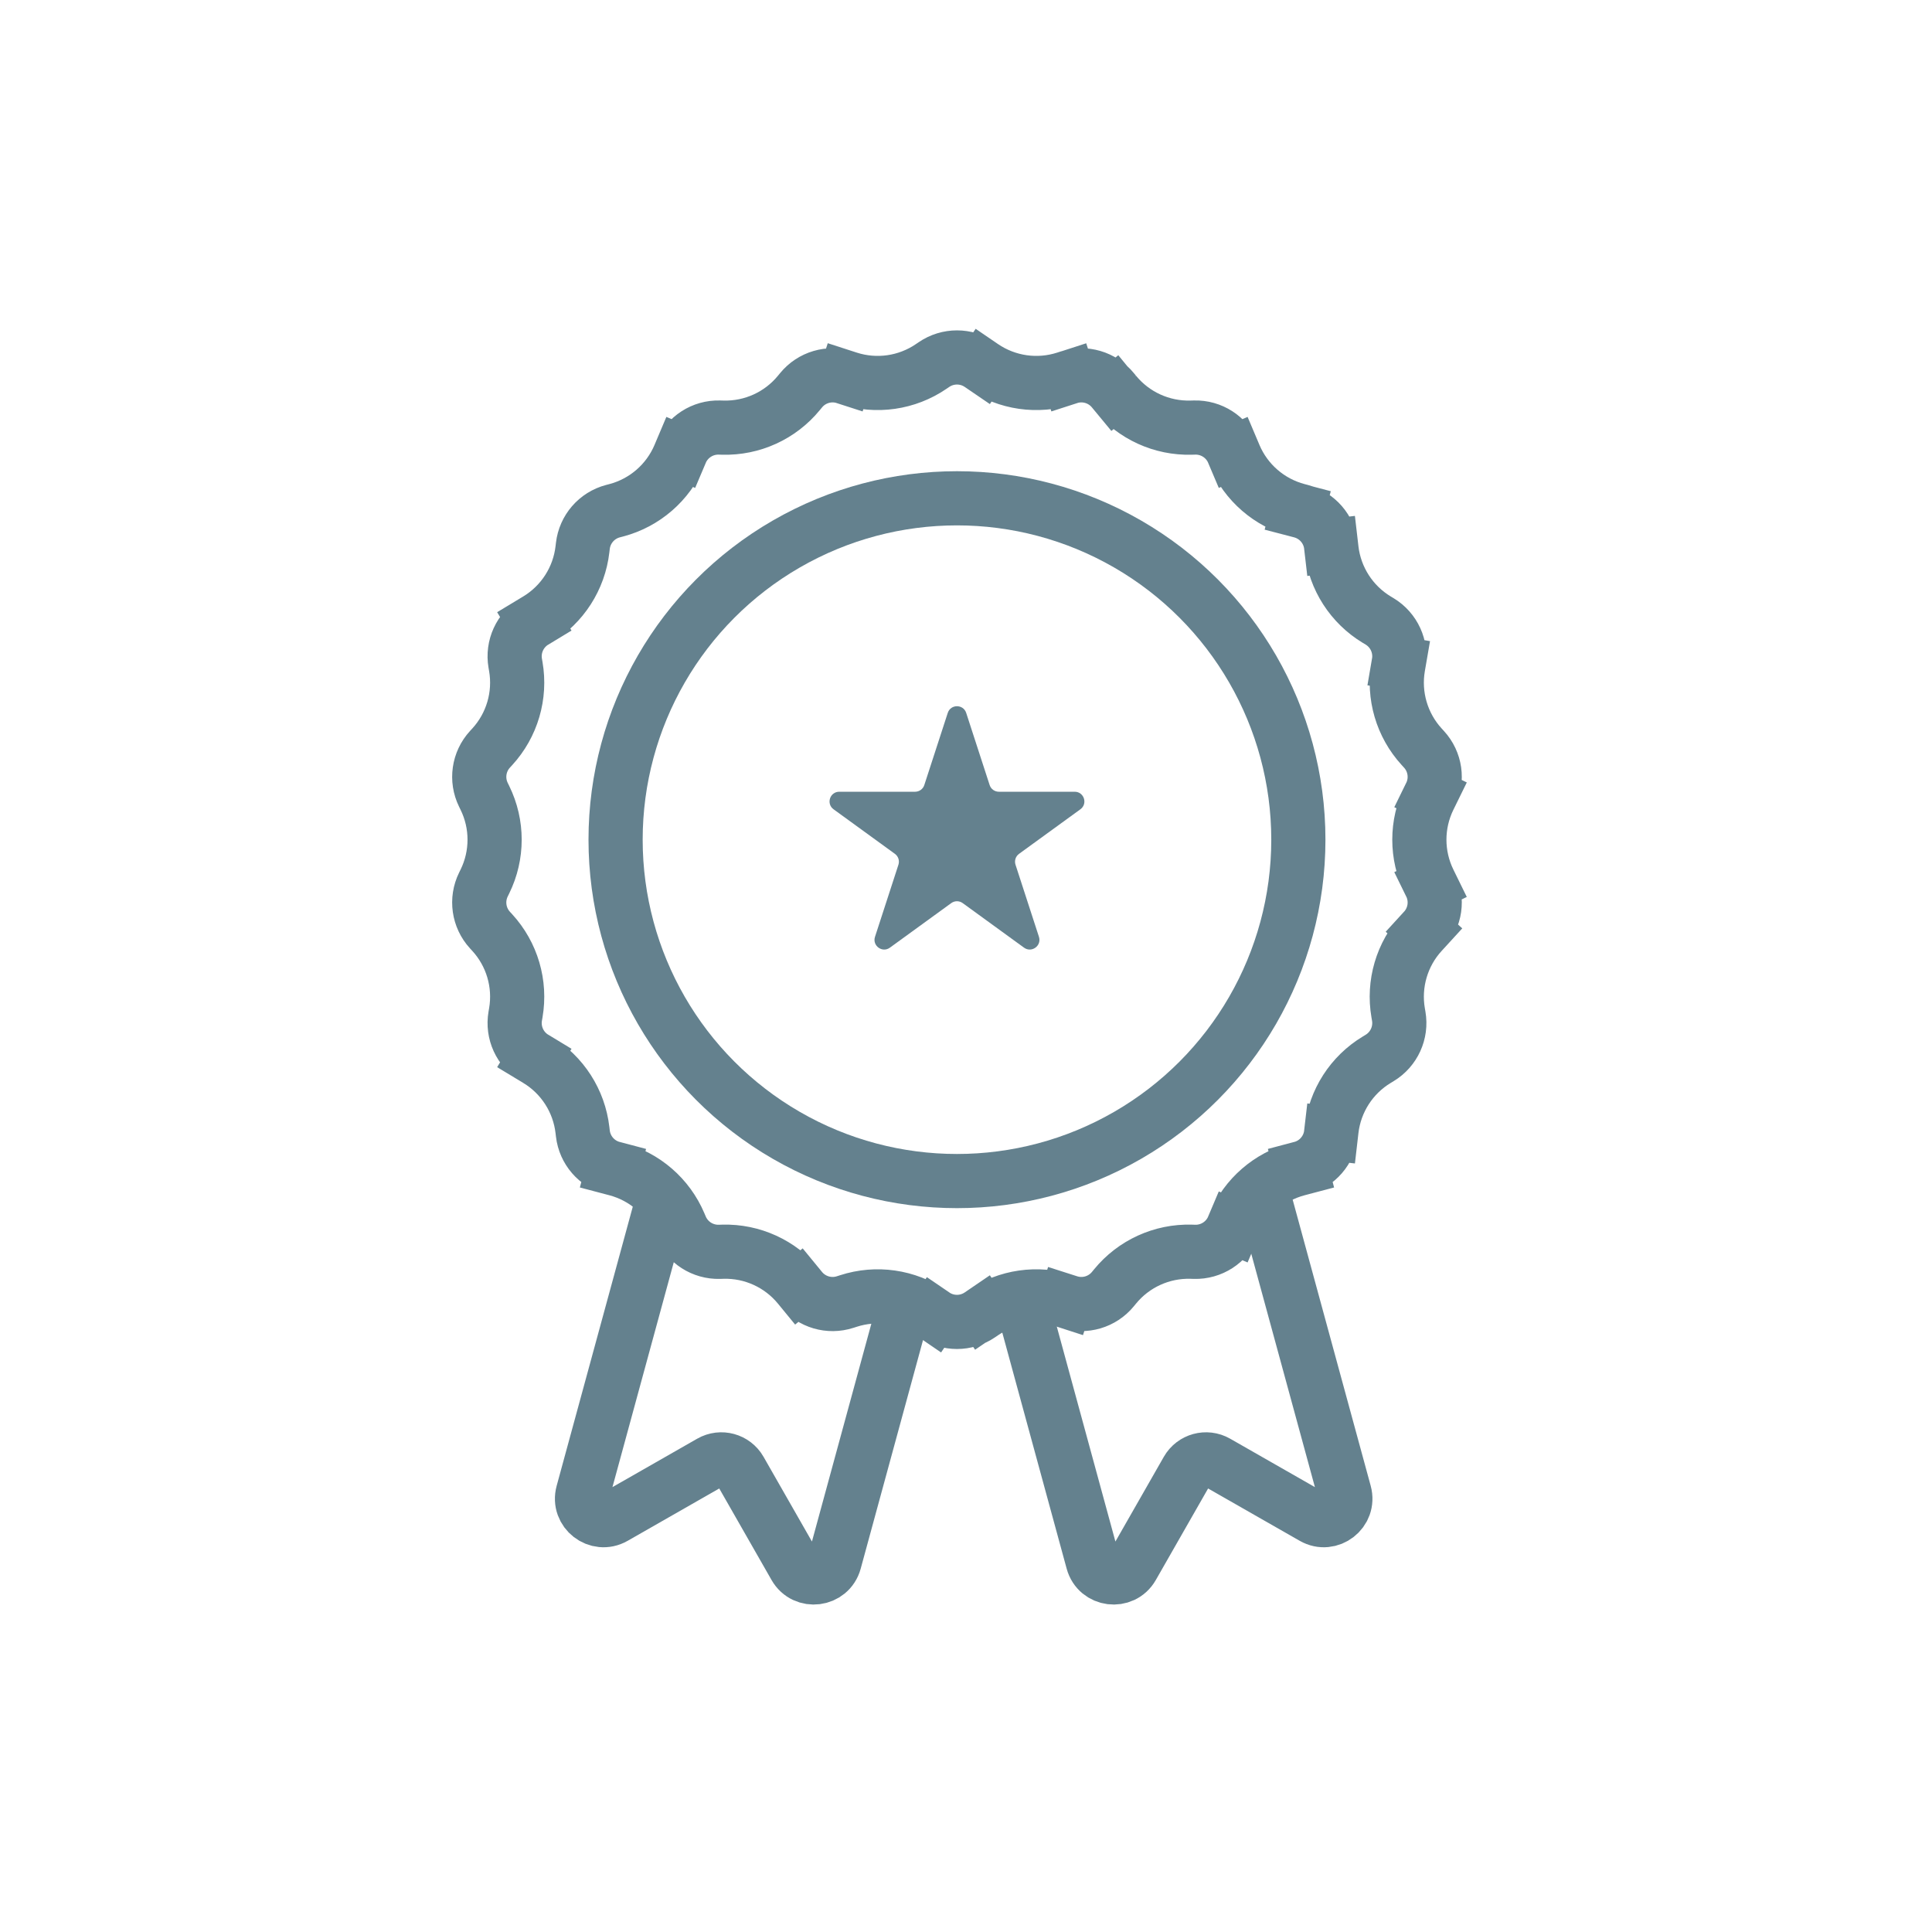
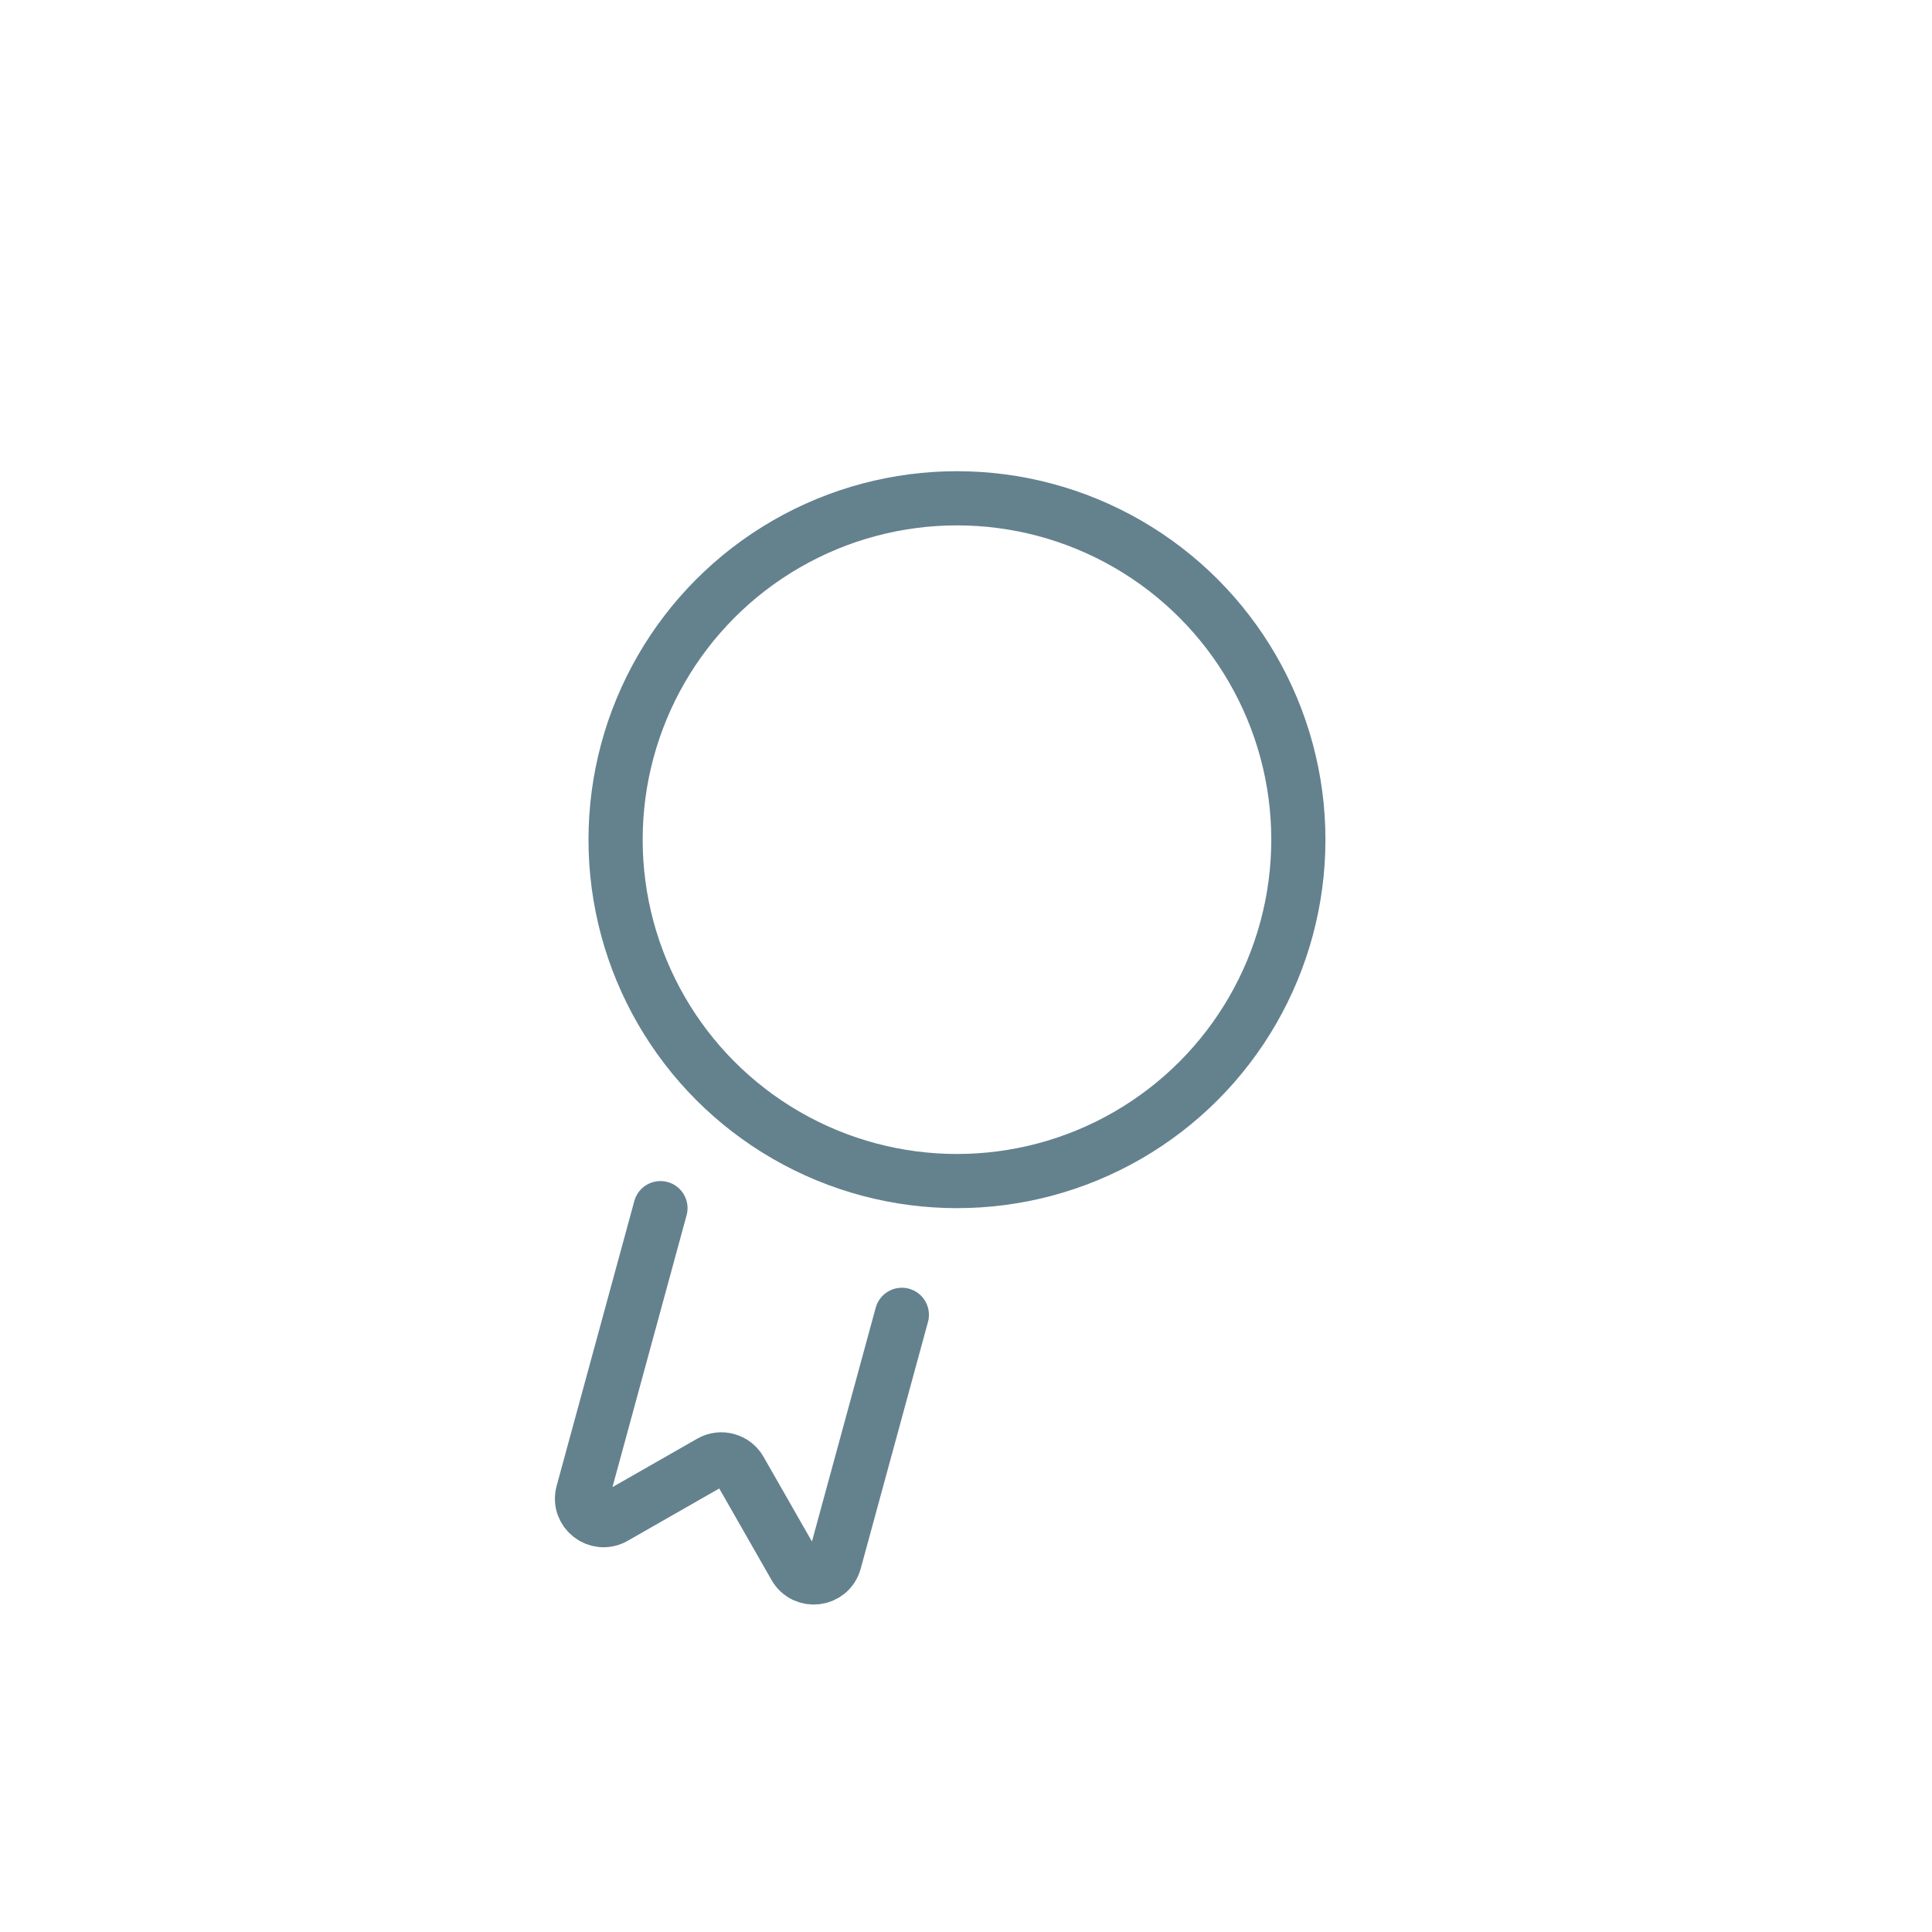
<svg xmlns="http://www.w3.org/2000/svg" fill="none" viewBox="0 0 107 107" height="107" width="107">
  <mask height="107" width="107" y="0" x="0" maskUnits="userSpaceOnUse" style="mask-type:alpha" id="mask0_94_9024">
    <rect fill="#D9D9D9" height="107" width="107" />
  </mask>
  <g mask="url(#mask0_94_9024)">
-     <path stroke-linecap="round" stroke-width="3" stroke="#64818E" d="M73.721 30.235L75.212 30.062L73.721 30.235L73.743 30.42C73.93 32.037 74.855 33.476 76.248 34.318L76.408 34.414C77.204 34.895 77.624 35.815 77.466 36.731L78.944 36.986L77.466 36.731L77.434 36.916C77.158 38.519 77.64 40.161 78.739 41.361L78.865 41.499C79.494 42.184 79.638 43.185 79.228 44.02L80.575 44.681L79.228 44.02L79.146 44.188C78.429 45.649 78.429 47.359 79.146 48.821L79.228 48.988L80.575 48.328L79.228 48.988C79.638 49.823 79.494 50.824 78.865 51.51L79.972 52.523L78.865 51.51L78.739 51.648C77.64 52.847 77.158 54.489 77.434 56.093L77.466 56.277C77.624 57.193 77.204 58.113 76.408 58.594L76.248 58.691C74.855 59.532 73.93 60.971 73.743 62.588L73.721 62.774L75.212 62.946L73.721 62.774C73.615 63.698 72.953 64.462 72.053 64.699L72.436 66.149L72.053 64.699L71.873 64.746C70.299 65.162 69.006 66.282 68.371 67.78L68.298 67.952L69.68 68.537L68.298 67.952C67.936 68.809 67.085 69.355 66.156 69.33L65.969 69.324C64.342 69.279 62.786 69.99 61.755 71.249L61.636 71.394C61.047 72.113 60.077 72.398 59.192 72.111L59.014 72.054L58.552 73.481L59.014 72.054C57.466 71.552 55.773 71.795 54.428 72.713L55.243 73.906L54.428 72.713L54.274 72.818C53.506 73.343 52.495 73.343 51.727 72.818L50.881 74.057L51.727 72.818L51.572 72.713C50.228 71.795 48.535 71.552 46.987 72.054L46.809 72.111C45.924 72.398 44.954 72.113 44.365 71.394L44.246 71.249L43.086 72.2L44.246 71.249C43.215 69.99 41.659 69.279 40.032 69.324L39.845 69.33C38.916 69.355 38.065 68.809 37.703 67.952L37.63 67.78C36.995 66.282 35.702 65.162 34.128 64.746L33.948 64.699L33.565 66.149L33.948 64.699C33.048 64.462 32.386 63.698 32.28 62.774L32.258 62.588C32.071 60.971 31.146 59.532 29.753 58.691L29.593 58.594L28.818 59.878L29.593 58.594C28.797 58.113 28.377 57.193 28.535 56.277L28.567 56.093C28.843 54.489 28.361 52.847 27.262 51.648L27.135 51.51C26.507 50.824 26.363 49.823 26.773 48.988L26.855 48.821C27.572 47.359 27.572 45.649 26.855 44.188L26.773 44.02C26.363 43.185 26.507 42.184 27.135 41.499L27.262 41.361C28.361 40.161 28.843 38.519 28.567 36.916L28.535 36.731C28.377 35.815 28.797 34.895 29.593 34.414L28.818 33.13L29.593 34.414L29.753 34.318C31.146 33.476 32.071 32.037 32.258 30.42L32.28 30.235C32.386 29.311 33.048 28.547 33.948 28.309L34.128 28.262C35.702 27.847 36.995 26.727 37.63 25.228L37.703 25.056L36.321 24.471L37.703 25.056C38.065 24.2 38.916 23.653 39.845 23.679L40.032 23.684C41.659 23.729 43.215 23.018 44.246 21.759L44.365 21.615C44.954 20.895 45.924 20.61 46.809 20.897L47.271 19.47L46.809 20.897L46.987 20.955C48.535 21.456 50.228 21.213 51.572 20.295L51.727 20.19C52.495 19.666 53.506 19.666 54.274 20.19L54.428 20.295L55.274 19.056L54.428 20.295C55.773 21.213 57.466 21.456 59.014 20.955L59.192 20.897L58.731 19.474L59.192 20.897C60.077 20.61 61.047 20.895 61.636 21.615L61.755 21.759L62.885 20.833L61.755 21.759C62.786 23.018 64.342 23.729 65.969 23.684L66.156 23.679C67.085 23.653 67.936 24.2 68.298 25.056L69.68 24.471L68.298 25.056L68.371 25.228C69.006 26.727 70.299 27.847 71.873 28.262L72.252 26.823L71.873 28.262L72.053 28.309C72.953 28.547 73.615 29.311 73.721 30.235Z" />
    <path stroke-linecap="round" stroke-width="3" stroke="#64818E" d="M49.947 72.819L46.22 86.486C45.94 87.511 44.561 87.686 44.034 86.764L40.984 81.425C40.657 80.854 39.929 80.655 39.357 80.982L34.019 84.032C33.096 84.559 31.997 83.708 32.277 82.683L36.578 66.911" />
-     <path stroke-linecap="round" stroke-width="3" stroke="#64818E" d="M56.796 72.819L60.523 86.486C60.803 87.511 62.182 87.686 62.709 86.764L65.759 81.425C66.086 80.854 66.814 80.655 67.386 80.982L72.725 84.032C73.647 84.559 74.746 83.708 74.466 82.683L70.165 66.911" />
-     <path fill="#64818E" d="M52.489 39.484C52.65 38.989 53.35 38.989 53.511 39.484L54.809 43.478C54.88 43.699 55.087 43.849 55.319 43.849L59.519 43.849C60.039 43.849 60.255 44.515 59.835 44.821L56.437 47.289C56.249 47.426 56.17 47.668 56.242 47.89L57.54 51.884C57.7 52.379 57.134 52.79 56.713 52.484L53.316 50.016C53.127 49.879 52.873 49.879 52.684 50.016L49.286 52.484C48.866 52.79 48.299 52.379 48.46 51.884L49.758 47.89C49.83 47.668 49.751 47.426 49.563 47.289L46.165 44.821C45.744 44.515 45.961 43.849 46.481 43.849L50.681 43.849C50.913 43.849 51.12 43.699 51.191 43.478L52.489 39.484Z" />
    <circle stroke-linecap="round" stroke-width="3" stroke="#64818E" r="18.907" cy="46.504" cx="53" />
  </g>
</svg>